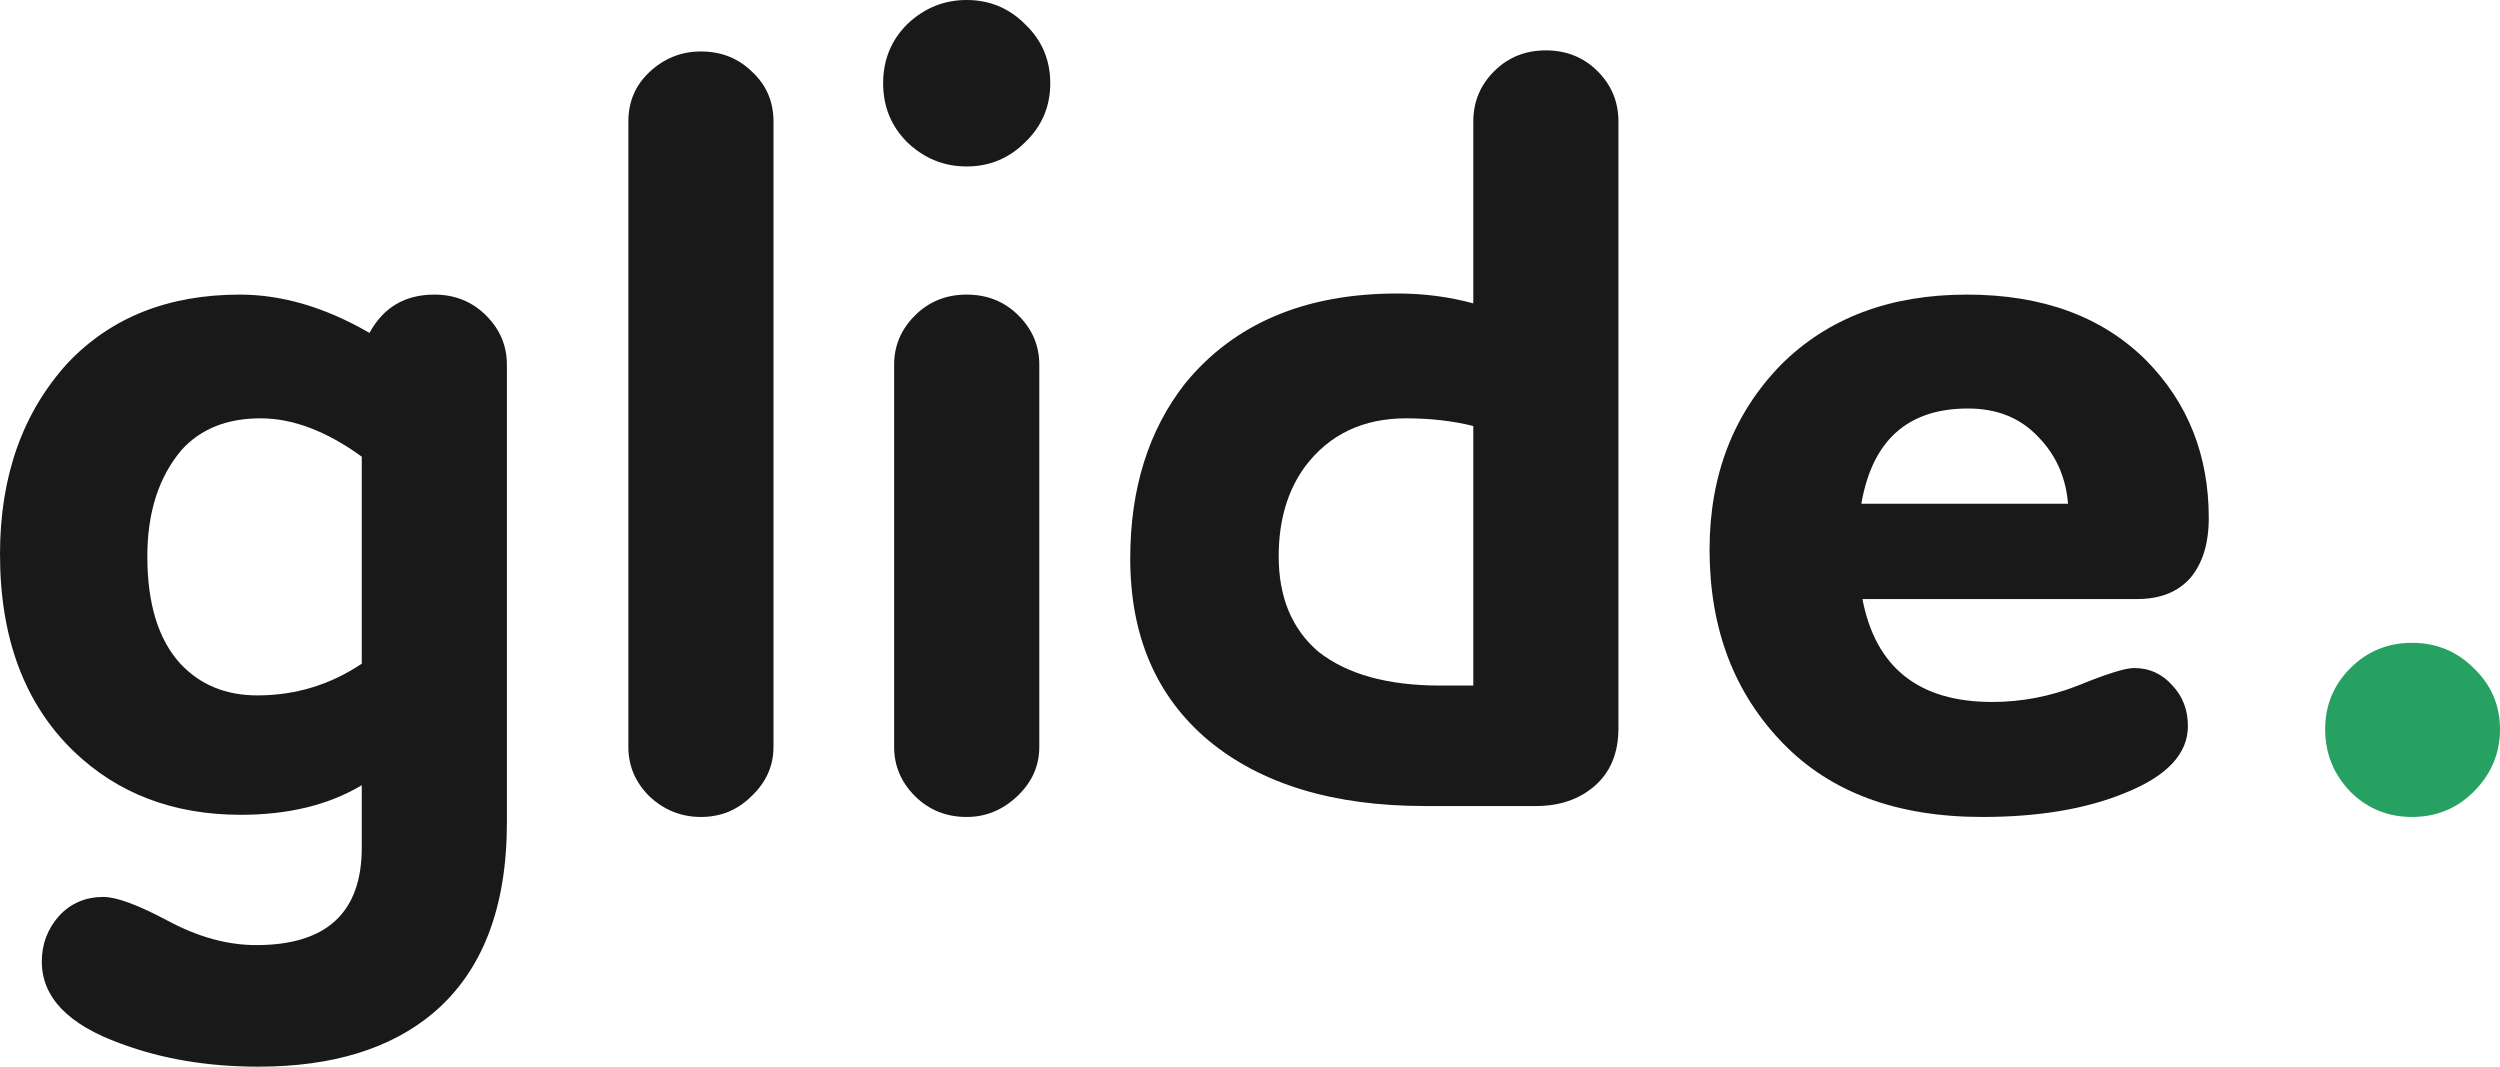
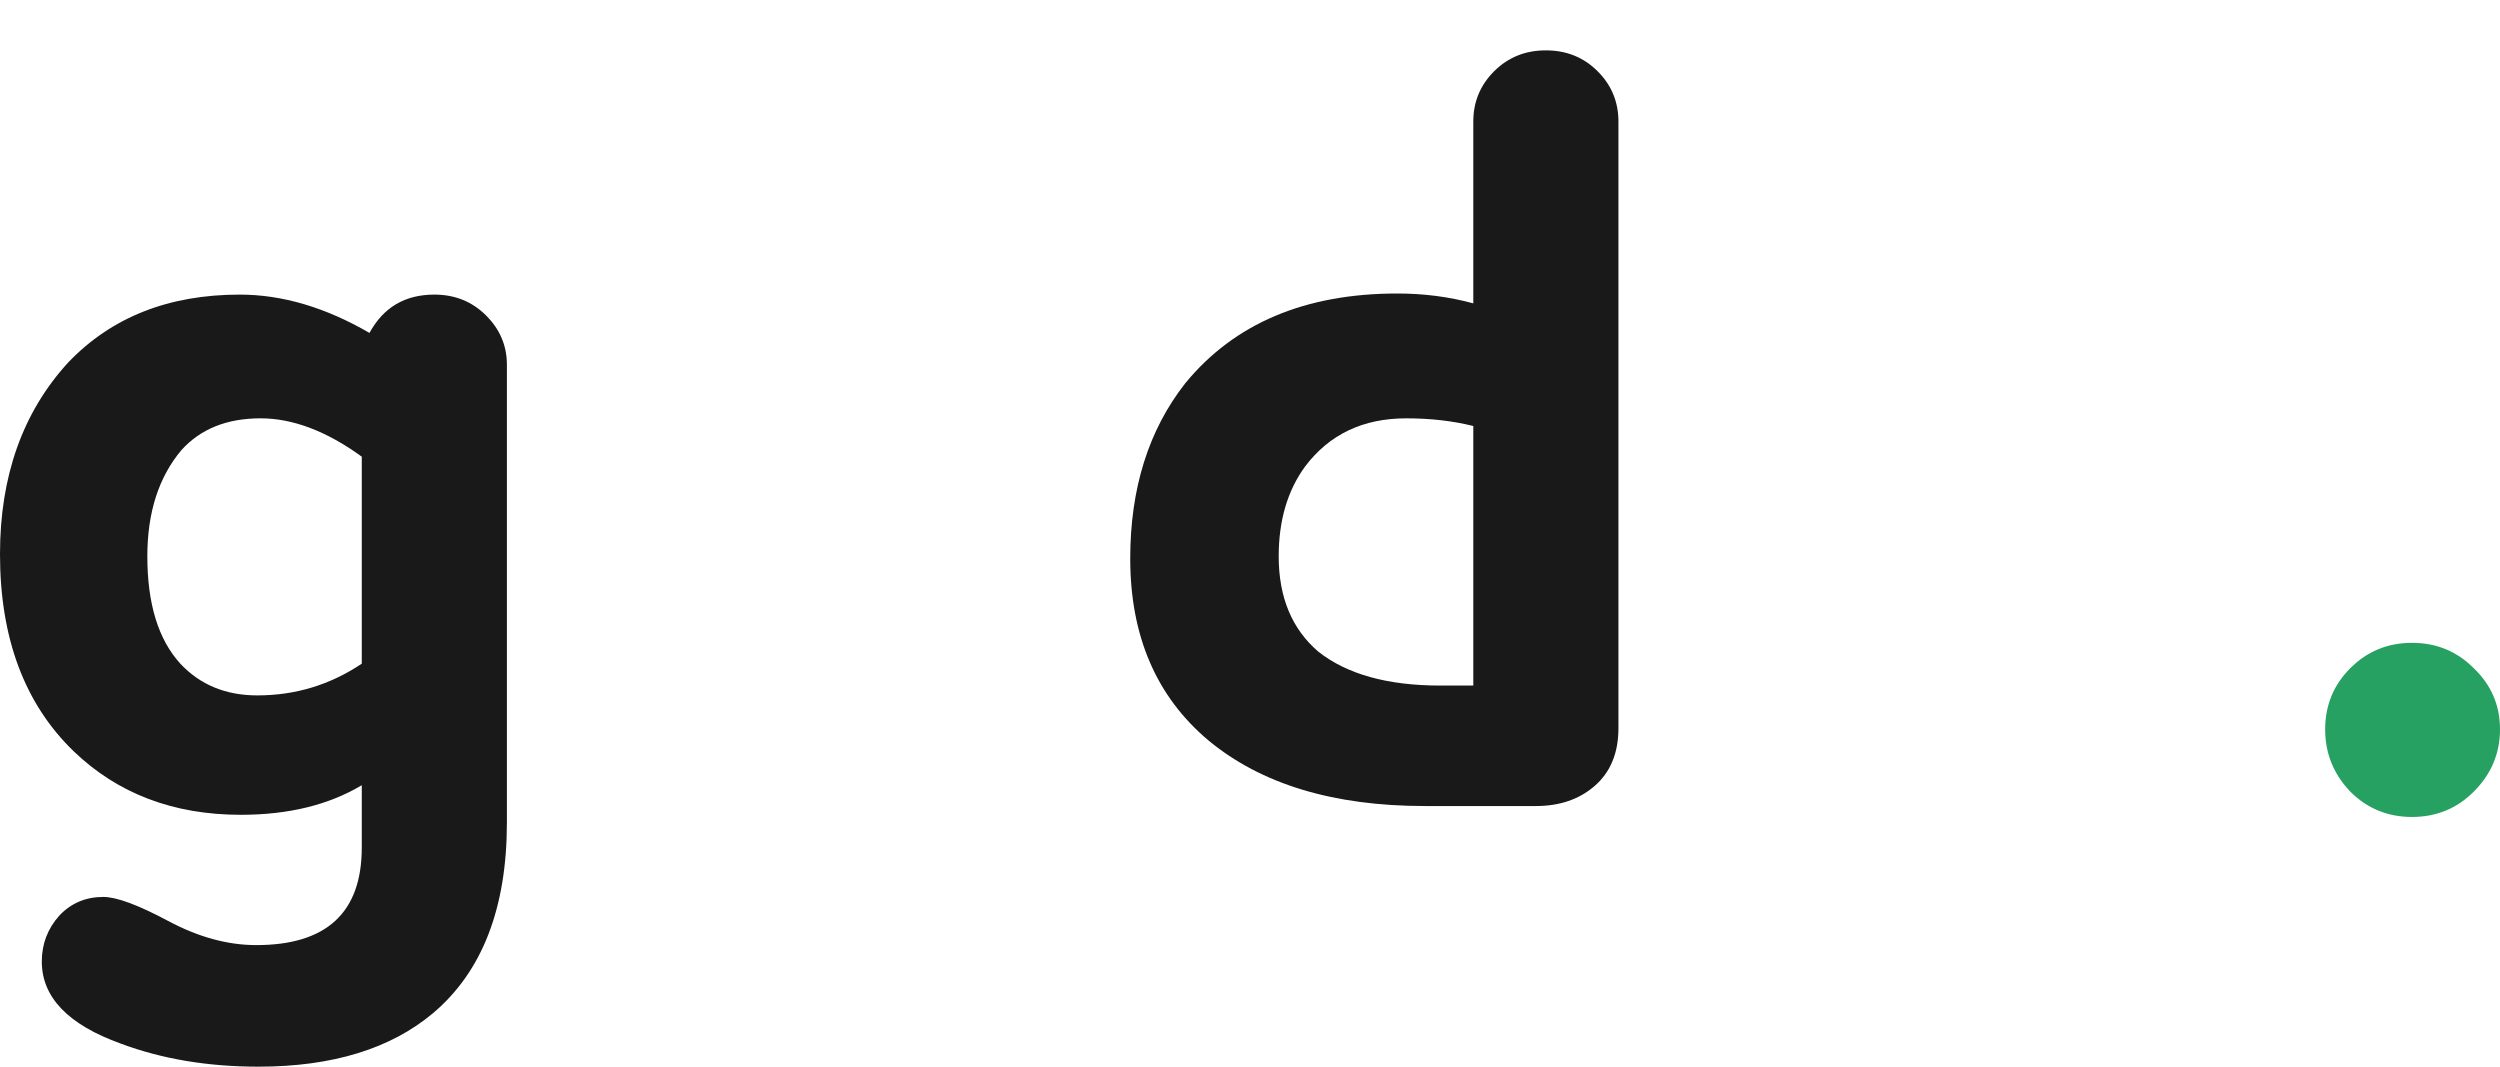
<svg xmlns="http://www.w3.org/2000/svg" viewBox="0 0 75 32" fill="none">
  <path d="M1.254 28.846C1.254 28.32 1.429 27.86 1.781 27.466C2.133 27.094 2.573 26.908 3.101 26.908C3.497 26.908 4.145 27.148 5.047 27.63C5.949 28.112 6.828 28.353 7.686 28.353C9.797 28.353 10.853 27.378 10.853 25.429V23.556C9.863 24.148 8.654 24.444 7.224 24.444C5.201 24.444 3.53 23.808 2.21 22.538C0.737 21.114 0 19.143 0 16.624C0 14.281 0.682 12.364 2.045 10.875C3.343 9.517 5.058 8.838 7.191 8.838C8.467 8.838 9.764 9.221 11.084 9.988C11.502 9.221 12.15 8.838 13.03 8.838C13.646 8.838 14.162 9.046 14.58 9.462C14.998 9.878 15.207 10.371 15.207 10.941V24.674C15.207 27.236 14.47 29.142 12.997 30.39C11.721 31.463 9.973 32 7.752 32C6.235 32 4.86 31.77 3.629 31.31C2.045 30.741 1.254 29.919 1.254 28.846ZM7.719 20.862C8.863 20.862 9.907 20.545 10.853 19.91V13.7C9.797 12.934 8.786 12.55 7.818 12.55C6.806 12.55 6.015 12.868 5.443 13.503C4.761 14.313 4.42 15.376 4.42 16.69C4.42 18.114 4.75 19.187 5.41 19.91C6.004 20.545 6.773 20.862 7.719 20.862Z" fill="black" fill-opacity="0.9" />
-   <path d="M18.851 22.407V3.647C18.851 3.055 19.059 2.563 19.477 2.168C19.917 1.752 20.434 1.544 21.028 1.544C21.643 1.544 22.16 1.752 22.578 2.168C22.996 2.563 23.205 3.055 23.205 3.647V22.407C23.205 22.976 22.985 23.469 22.545 23.885C22.127 24.301 21.622 24.509 21.028 24.509C20.434 24.509 19.917 24.301 19.477 23.885C19.059 23.469 18.851 22.976 18.851 22.407Z" fill="black" fill-opacity="0.9" />
-   <path d="M26.824 10.941C26.824 10.371 27.033 9.878 27.451 9.462C27.869 9.046 28.386 8.838 29.001 8.838C29.617 8.838 30.134 9.046 30.552 9.462C30.97 9.878 31.179 10.371 31.179 10.941V22.407C31.179 22.976 30.959 23.469 30.519 23.885C30.079 24.301 29.573 24.509 29.001 24.509C28.386 24.509 27.869 24.301 27.451 23.885C27.033 23.469 26.824 22.976 26.824 22.407V10.941ZM30.75 4.271C30.266 4.753 29.683 4.994 29.001 4.994C28.32 4.994 27.726 4.753 27.22 4.271C26.736 3.789 26.494 3.198 26.494 2.497C26.494 1.796 26.736 1.205 27.22 0.723C27.726 0.241 28.32 0 29.001 0C29.683 0 30.266 0.241 30.75 0.723C31.256 1.205 31.508 1.796 31.508 2.497C31.508 3.198 31.256 3.789 30.75 4.271Z" fill="black" fill-opacity="0.9" />
  <path d="M43.21 20.567H44.199V12.78C43.583 12.627 42.913 12.55 42.187 12.55C40.889 12.55 39.878 13.032 39.152 13.996C38.624 14.719 38.361 15.617 38.361 16.69C38.361 17.916 38.756 18.869 39.548 19.548C40.406 20.227 41.626 20.567 43.21 20.567ZM46.08 24.181H42.748C39.999 24.181 37.833 23.524 36.249 22.209C34.688 20.895 33.907 19.077 33.907 16.756C33.907 14.653 34.457 12.901 35.557 11.499C37.03 9.703 39.152 8.805 41.923 8.805C42.715 8.805 43.474 8.903 44.199 9.101V3.647C44.199 3.055 44.408 2.552 44.826 2.136C45.244 1.719 45.761 1.511 46.376 1.511C46.992 1.511 47.509 1.719 47.927 2.136C48.345 2.552 48.553 3.055 48.553 3.647V21.848C48.553 22.593 48.312 23.173 47.828 23.589C47.366 23.984 46.783 24.181 46.08 24.181Z" fill="black" fill-opacity="0.9" />
-   <path d="M64.02 20.041C64.482 20.041 64.867 20.216 65.175 20.567C65.483 20.895 65.637 21.3 65.637 21.782C65.637 22.615 65.01 23.283 63.757 23.786C62.591 24.268 61.161 24.509 59.468 24.509C56.917 24.509 54.927 23.776 53.498 22.308C52.024 20.797 51.287 18.858 51.287 16.493C51.287 14.259 52.002 12.408 53.431 10.941C54.839 9.539 56.697 8.838 59.006 8.838C61.271 8.838 63.064 9.495 64.383 10.809C65.637 12.079 66.263 13.656 66.263 15.54C66.263 16.307 66.077 16.909 65.703 17.347C65.329 17.763 64.801 17.971 64.119 17.971H55.873C56.268 20.03 57.566 21.059 59.765 21.059C60.645 21.059 61.502 20.895 62.338 20.567C63.196 20.216 63.757 20.041 64.02 20.041ZM55.84 15.113H62.041C61.975 14.303 61.667 13.623 61.117 13.076C60.59 12.528 59.897 12.255 59.039 12.255C57.236 12.255 56.169 13.207 55.84 15.113Z" fill="black" fill-opacity="0.9" />
  <path d="M74.208 20.041C74.736 20.545 75 21.158 75 21.881C75 22.604 74.736 23.228 74.208 23.754C73.702 24.257 73.087 24.509 72.361 24.509C71.635 24.509 71.019 24.257 70.514 23.754C70.008 23.228 69.755 22.604 69.755 21.881C69.755 21.158 70.008 20.545 70.514 20.041C71.019 19.537 71.635 19.285 72.361 19.285C73.087 19.285 73.702 19.537 74.208 20.041Z" fill="#26A162" />
</svg>